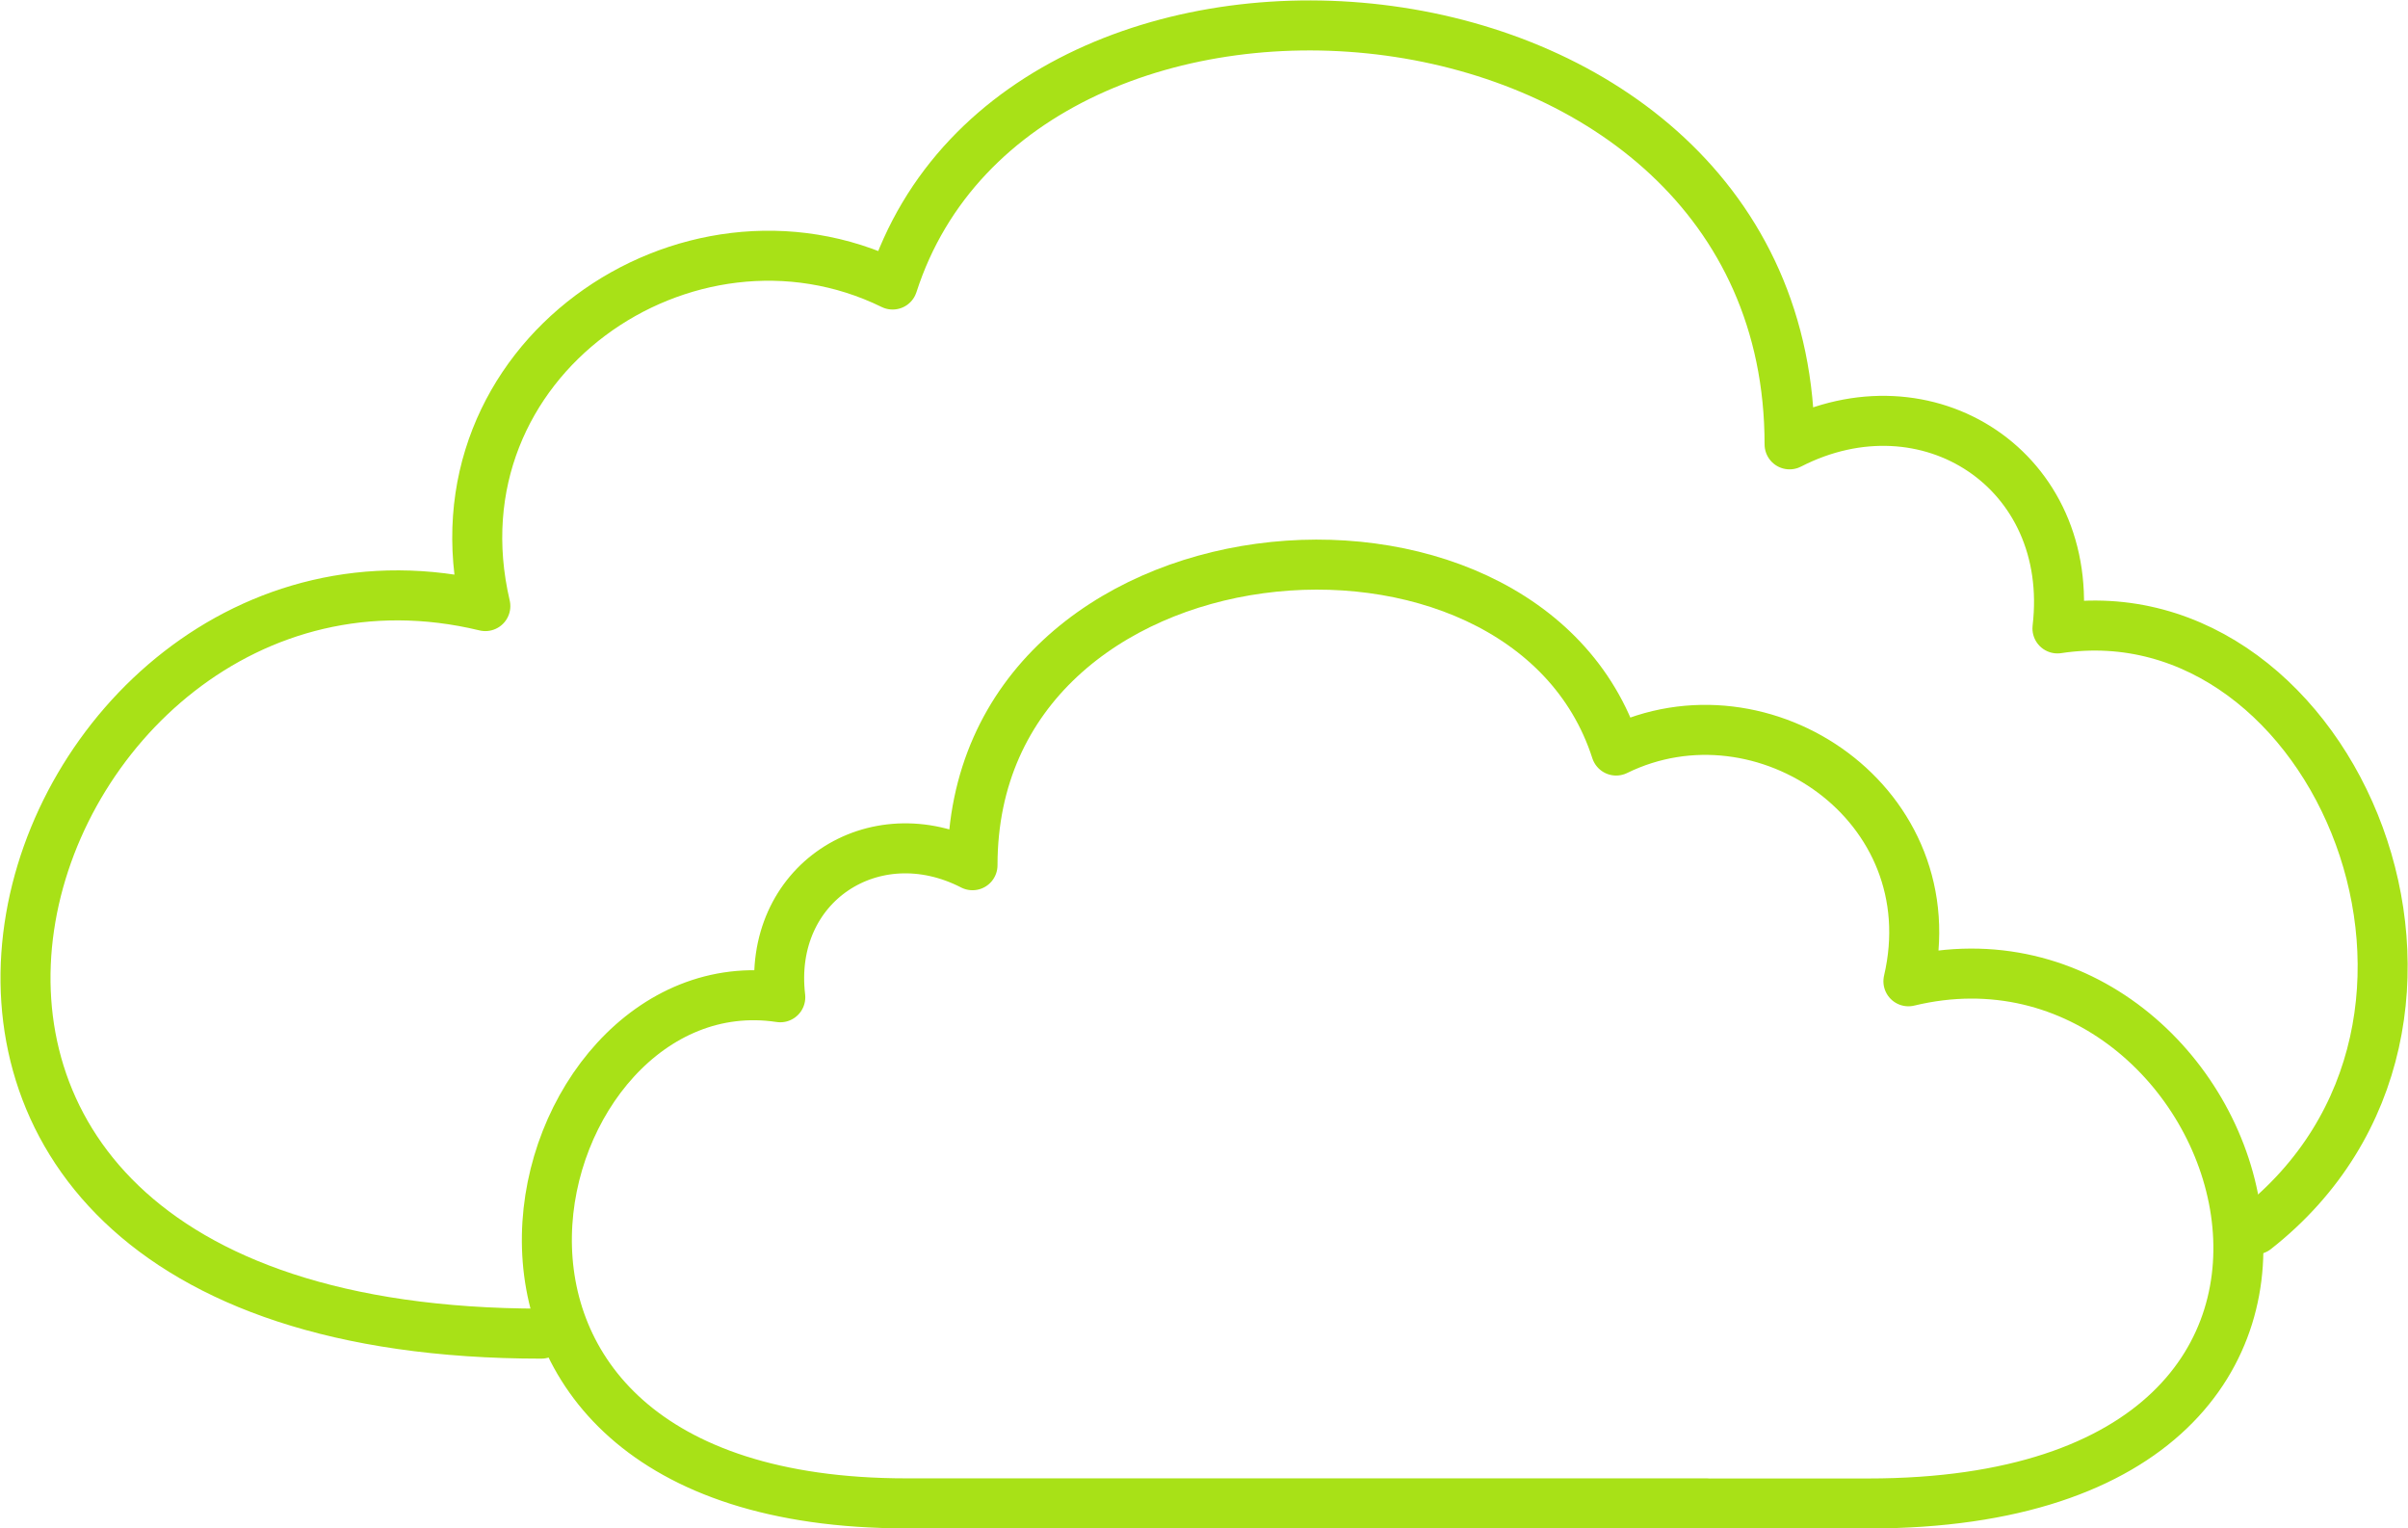
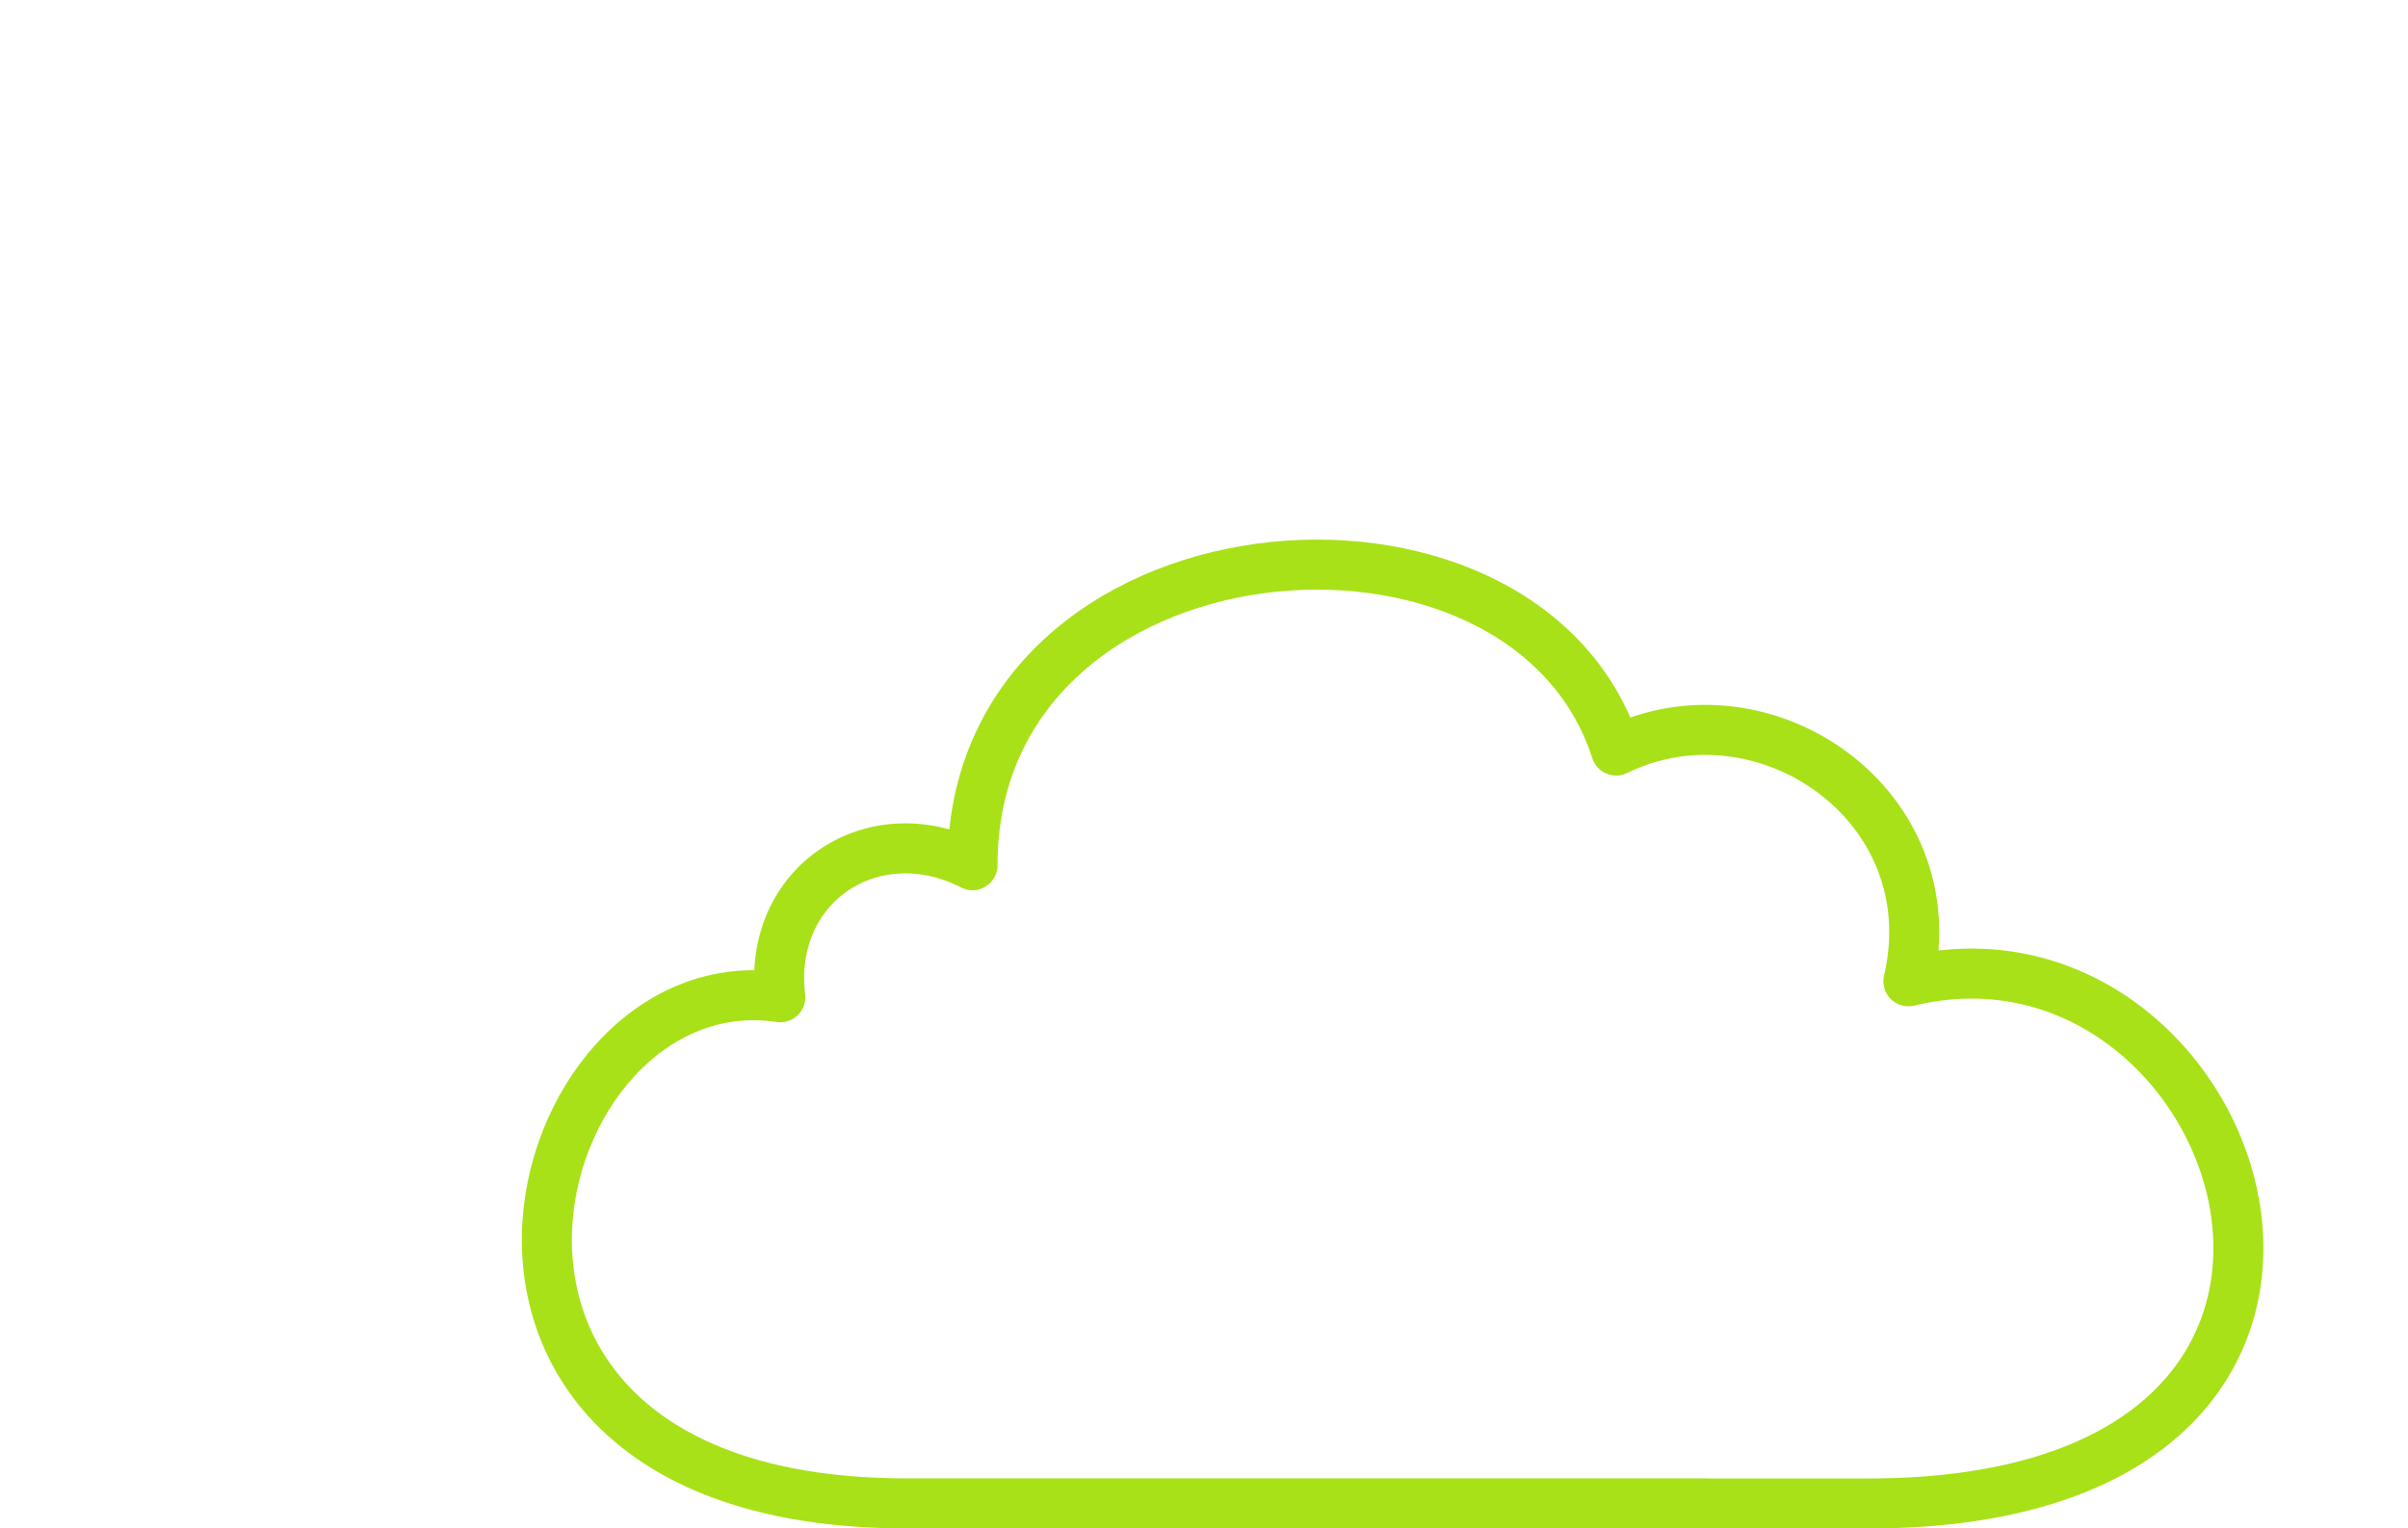
<svg xmlns="http://www.w3.org/2000/svg" width="120.384" height="76.389" viewBox="0 0 120.384 76.389">
  <g id="multi-cloud-icon" transform="translate(-1029.741 -103.73)">
    <g id="Group_3188" data-name="Group 3188" transform="translate(1031.015 105.002)">
-       <path id="Path_7307" data-name="Path 7307" d="M1142.5,165.177c13.127-10.311,4-32.147-9.9-30.038.929-7.9-6.51-12.733-13.392-9.2,0-24.551-38.42-27.9-44.841-7.988-10.274-5.031-23.232,3.8-20.362,16.072-23.711-5.728-38.023,36.364,2.8,36.364" transform="translate(-1031.015 -105.002)" fill="none" stroke="#a8e117" stroke-linecap="round" stroke-linejoin="round" stroke-width="2.5" />
-     </g>
+       </g>
    <g id="Group_3189" data-name="Group 3189" transform="translate(1057.081 131.948)">
      <path id="Path_7308" data-name="Path 7308" d="M1125.545,189.7h-40.018c-26.5,0-19.313-27.269-6.3-25.295-.667-5.667,4.672-9.137,9.61-6.6,0-17.617,27.57-20.02,32.177-5.732,7.373-3.611,16.672,2.729,14.612,11.533,17.015-4.11,27.285,26.1-2.007,26.1h-7.867" transform="translate(-1067.558 -142.778)" fill="none" stroke="#a8e117" stroke-linecap="round" stroke-linejoin="round" stroke-width="2.5" />
    </g>
  </g>
</svg>